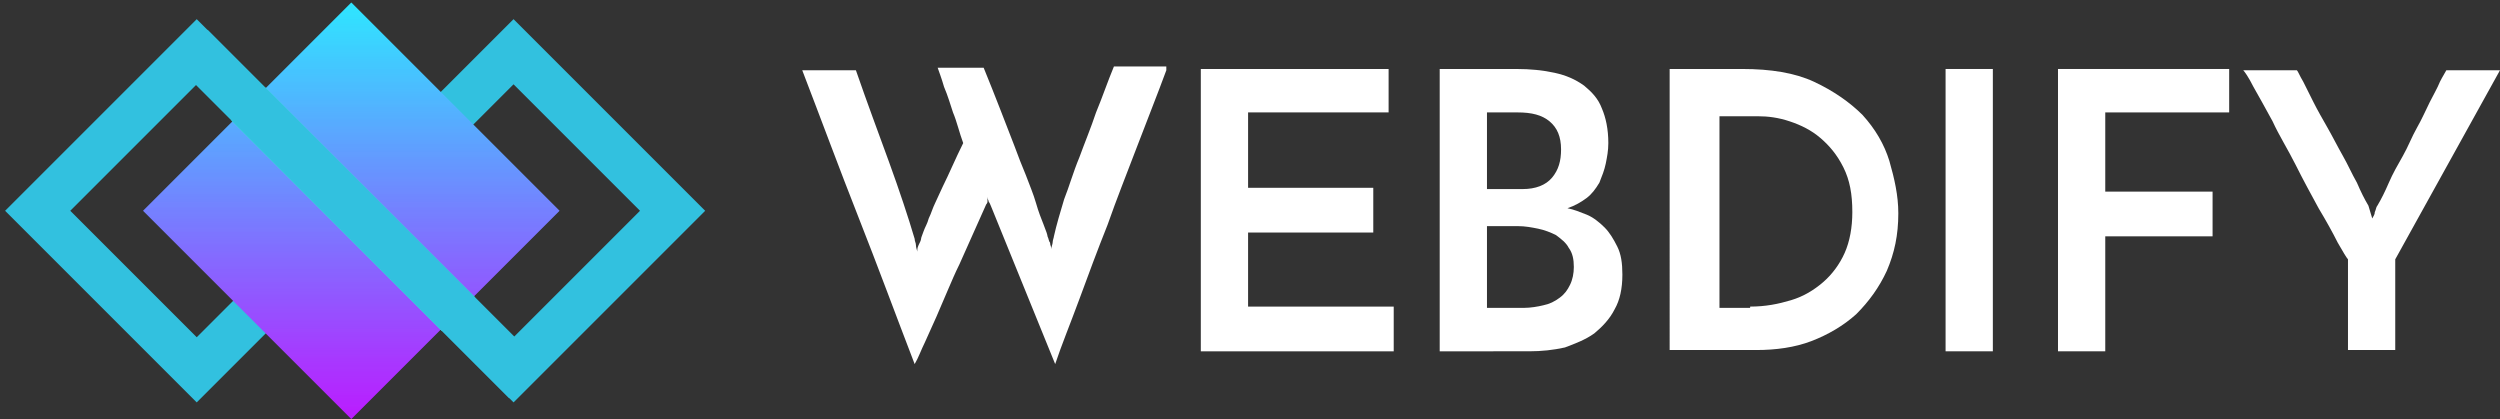
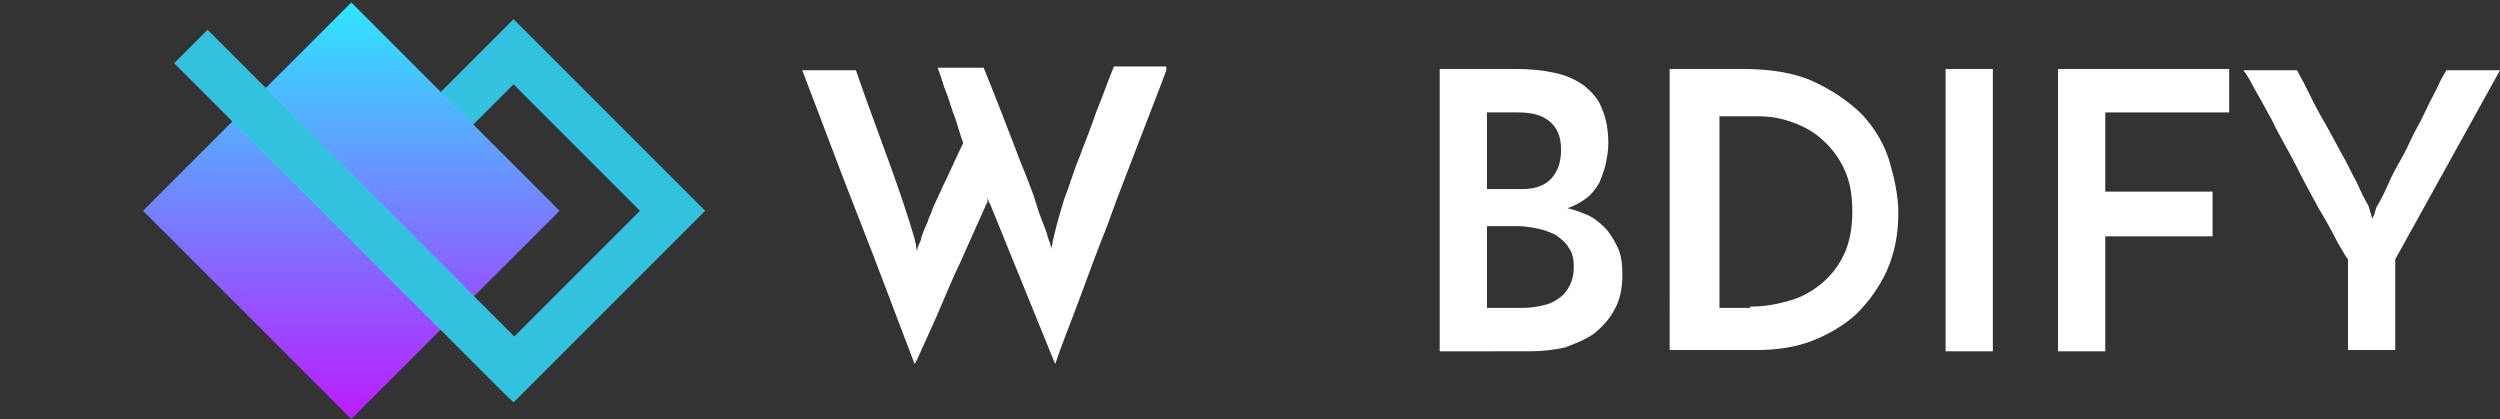
<svg xmlns="http://www.w3.org/2000/svg" version="1.1" id="Layer_1" x="0px" y="0px" viewBox="0 0 195.7 32.8" style="enable-background:new 0 0 195.7 32.8;" xml:space="preserve">
  <rect x="0" y="0" width="195.7" height="32.8" fill="#333333" stroke="none" />
  <style type="text/css">
	.st0{fill:#FFFFFF;}
	.st1{fill:#32C1DF;}
	.st2{fill:url(#SVGID_1_);}
	.st3{opacity:0.25;}
	.st4{fill:url(#SVGID_2_);}
	.st5{fill:#3DE7D9;}
</style>
  <g>
    <path class="st0" d="M91.3,5.5c-0.7,1.9-1.5,3.9-2.3,6s-1.6,4.1-2.3,6.1c-0.8,2-1.5,3.9-2.2,5.8c-0.7,1.9-1.4,3.6-1.9,5.1l-5-12.3   c-0.1-0.2-0.1-0.3-0.2-0.4c0-0.1-0.1-0.2-0.1-0.4c0,0.1,0,0.2,0,0.2c0,0.1,0,0.2,0,0.2c0,0.1-0.1,0.2-0.1,0.2   c-0.7,1.6-1.4,3.1-2.1,4.7c-0.3,0.6-0.6,1.3-0.9,2s-0.6,1.4-0.9,2.1s-0.6,1.3-0.9,2c-0.3,0.6-0.5,1.2-0.8,1.7   c-1.5-3.9-2.9-7.7-4.4-11.5s-2.9-7.6-4.4-11.5H67c0.9,2.6,1.8,5,2.6,7.2s1.5,4.3,2,6c0,0.2,0.1,0.3,0.1,0.5s0.1,0.4,0.1,0.5   c0-0.1,0-0.3,0.1-0.5s0.2-0.4,0.2-0.5s0.1-0.3,0.2-0.6c0.1-0.3,0.3-0.6,0.4-1c0.2-0.4,0.3-0.8,0.5-1.2c0.2-0.4,0.4-0.9,0.6-1.3   c0.5-1,1-2.2,1.6-3.4c-0.3-0.8-0.5-1.7-0.8-2.4c-0.2-0.6-0.4-1.3-0.7-2c-0.2-0.7-0.4-1.2-0.5-1.5H77c0.9,2.2,1.7,4.3,2.4,6.1   c0.3,0.8,0.6,1.6,0.9,2.3c0.3,0.8,0.6,1.5,0.8,2.2c0.2,0.7,0.4,1.2,0.6,1.7s0.3,0.8,0.3,0.9c0.1,0.2,0.1,0.4,0.2,0.5   c0,0.2,0.1,0.3,0.1,0.5c0-0.2,0.1-0.4,0.1-0.5c0-0.2,0.1-0.4,0.1-0.5c0.2-0.9,0.5-1.9,0.8-2.9c0.4-1,0.7-2.1,1.2-3.3   c0.4-1.1,0.9-2.3,1.3-3.5c0.5-1.2,0.9-2.4,1.4-3.6h4.1V5.5z" />
-     <path class="st0" d="M94,27.5V5.4h14.7v3.4h-11v5.9h9.8v3.5h-9.8V24h11.4v3.5H94z" />
    <path class="st0" d="M112.7,27.5V5.4h6c1.1,0,2.1,0.1,3,0.3c0.9,0.2,1.6,0.5,2.3,1c0.6,0.5,1.1,1,1.4,1.8c0.3,0.7,0.5,1.6,0.5,2.7   c0,0.6-0.1,1.1-0.2,1.6s-0.3,1-0.5,1.5c-0.3,0.5-0.6,0.9-1,1.2s-0.9,0.6-1.5,0.8c0.5,0.1,1,0.3,1.5,0.5s1,0.6,1.4,1s0.7,0.9,1,1.5   s0.4,1.3,0.4,2.2c0,1.1-0.2,2-0.6,2.7c-0.4,0.8-1,1.4-1.6,1.9c-0.7,0.5-1.5,0.8-2.3,1.1c-0.9,0.2-1.8,0.3-2.8,0.3H112.7z    M116.4,8.8v6h2.8c1,0,1.8-0.3,2.3-0.9c0.5-0.6,0.7-1.3,0.7-2.2c0-1-0.3-1.7-0.9-2.2s-1.4-0.7-2.5-0.7   C118.8,8.8,116.4,8.8,116.4,8.8z M116.4,17.9v6.2h2.9c0.5,0,1.1-0.1,1.5-0.2c0.5-0.1,0.9-0.3,1.3-0.6c0.4-0.3,0.6-0.6,0.8-1   c0.2-0.4,0.3-0.9,0.3-1.4c0-0.6-0.1-1.1-0.4-1.5c-0.2-0.4-0.6-0.7-1-1c-0.4-0.2-0.9-0.4-1.4-0.5s-1-0.2-1.6-0.2h-2.4   C116.4,17.7,116.4,17.9,116.4,17.9z" />
    <path class="st0" d="M130.7,5.4h5.7c2.2,0,4.1,0.3,5.6,1s2.8,1.6,3.8,2.6c1,1.1,1.7,2.3,2.1,3.6c0.4,1.4,0.7,2.7,0.7,4.1   c0,1.7-0.3,3.1-0.9,4.5c-0.6,1.3-1.4,2.4-2.4,3.4c-1,0.9-2.2,1.6-3.5,2.1s-2.8,0.7-4.3,0.7h-6.8L130.7,5.4L130.7,5.4z M137,24   c1.2,0,2.2-0.2,3.2-0.5s1.8-0.8,2.5-1.4s1.3-1.4,1.7-2.3s0.6-2,0.6-3.2c0-1.4-0.2-2.5-0.7-3.5s-1.1-1.7-1.8-2.3s-1.5-1-2.4-1.3   s-1.7-0.4-2.5-0.4h-3v15h2.4V24z" />
    <path class="st0" d="M152.3,5.4h3.7v22.1h-3.7V5.4z" />
    <path class="st0" d="M161.1,27.5V5.4h13.4v3.4h-9.7V15h8.4v3.5h-8.4v9H161.1z" />
    <path class="st0" d="M187.5,20.3v7.1h-3.7v-7.1c-0.1-0.1-0.4-0.6-0.8-1.3c-0.4-0.8-0.9-1.7-1.5-2.7c-0.6-1.1-1.2-2.2-1.8-3.4   s-1.3-2.3-1.8-3.4c-0.6-1.1-1.1-2-1.5-2.7c-0.4-0.8-0.7-1.2-0.8-1.3h4.2c0.1,0.1,0.2,0.4,0.5,0.9c0.2,0.4,0.5,1,0.8,1.6   s0.7,1.3,1.1,2c0.4,0.7,0.8,1.5,1.2,2.2s0.7,1.4,1.1,2.1c0.3,0.7,0.6,1.3,0.9,1.8l0.3,1c0.1-0.2,0.2-0.3,0.2-0.5   c0.1-0.2,0.1-0.4,0.2-0.5c0.3-0.5,0.6-1.1,0.9-1.8c0.3-0.7,0.7-1.4,1.1-2.1c0.4-0.7,0.7-1.5,1.1-2.2c0.4-0.7,0.7-1.4,1-2   s0.6-1.1,0.8-1.6c0.2-0.4,0.4-0.7,0.5-0.9h4.2L187.5,20.3z" />
  </g>
  <g>
-     <path class="st1" d="M15.4,31.5l-15-15l15-15l15,15L15.4,31.5z M5.5,16.5l9.9,9.9l9.9-9.9l-9.9-9.9L5.5,16.5z" />
-   </g>
+     </g>
  <g>
    <path class="st1" d="M40.2,31.5l-15-15l15-15l15,15L40.2,31.5z M30.3,16.5l9.9,9.9l9.9-9.9l-9.9-9.9L30.3,16.5z" />
  </g>
  <g>
    <linearGradient id="SVGID_1_" gradientUnits="userSpaceOnUse" x1="27.5" y1="-178.213" x2="27.5" y2="-214.975" gradientTransform="matrix(1 0 0 -1 0 -182)">
      <stop offset="0" style="stop-color:#00FFFF" />
      <stop offset="0.839" style="stop-color:#9E29FF" />
      <stop offset="1" style="stop-color:#BC00FF" />
    </linearGradient>
    <path class="st2" d="M27.5,32.8L11.2,16.5L27.5,0.2l16.3,16.3L27.5,32.8z" />
  </g>
  <g class="st3">
    <linearGradient id="SVGID_2_" gradientUnits="userSpaceOnUse" x1="27.5" y1="-178.213" x2="27.5" y2="-214.975" gradientTransform="matrix(1 0 0 -1 0 -182)">
      <stop offset="0" style="stop-color:#72FFFF" />
      <stop offset="1" style="stop-color:#BC69FF" />
    </linearGradient>
    <path class="st4" d="M27.5,32.8L11.2,16.5L27.5,0.2l16.3,16.3L27.5,32.8z" />
  </g>
  <g>
    <g>
      <rect x="25.8" y="4.7" transform="matrix(0.707 -0.707 0.707 0.707 -3.455 24.348)" class="st5" width="3.7" height="23.3" />
    </g>
  </g>
  <g>
    <rect x="26.2" y="-1.8" transform="matrix(0.707 -0.707 0.707 0.707 -3.617 24.745)" class="st1" width="3.7" height="37.1" />
  </g>
</svg>